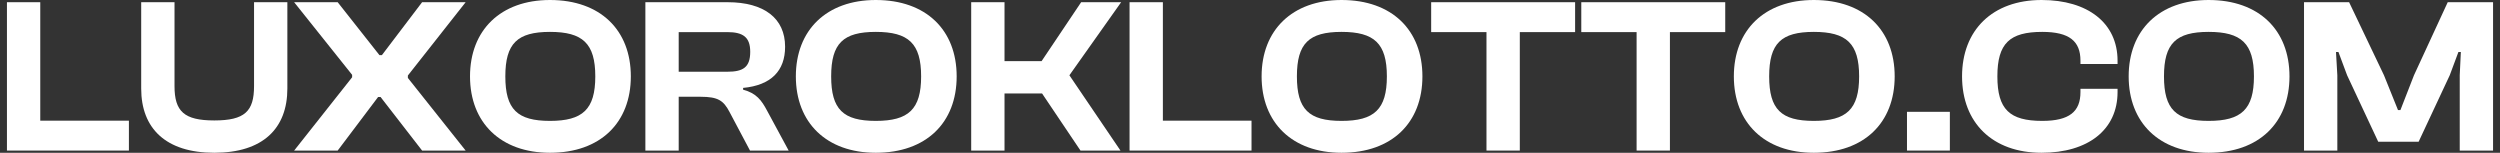
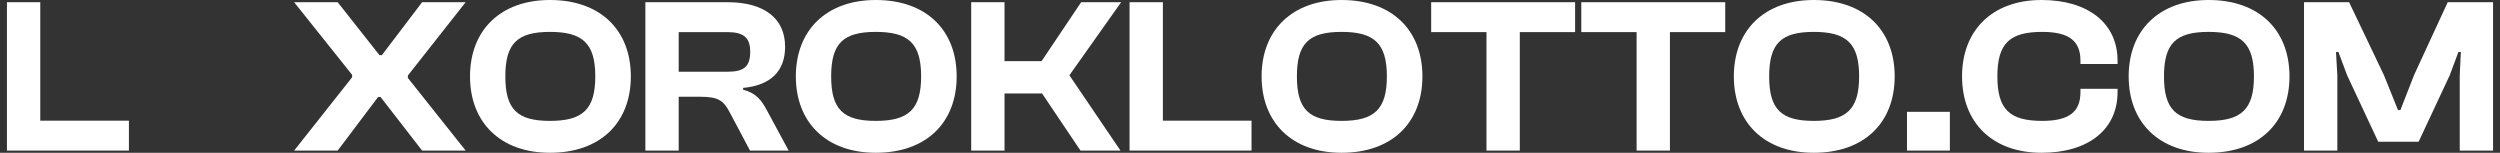
<svg xmlns="http://www.w3.org/2000/svg" width="180" height="11" viewBox="0 0 180 11" fill="none">
  <rect x="0" y="0" width="180" height="11" fill="#333333" stroke="none" />
  <g id="Luxoroklotto.com">
    <path d="M9.281 10.841H0.5V0.159H2.899V8.688H9.281V10.841Z" fill="white" />
-     <path d="M15.428 11C11.942 11 10.166 9.246 10.166 6.377V0.159H12.565V6.201C12.565 8.019 13.253 8.672 15.428 8.672C17.619 8.672 18.291 8.019 18.291 6.201V0.159H20.69V6.377C20.69 9.246 18.931 11 15.428 11Z" fill="white" />
    <path d="M24.313 10.841H21.178L25.353 5.564V5.388L21.178 0.159H24.313L27.32 3.97H27.496L30.391 0.159H33.526L29.367 5.436V5.612L33.526 10.841H30.391L27.4 6.983H27.224L24.313 10.841Z" fill="white" />
    <path d="M39.599 11C36.048 11 33.841 8.832 33.841 5.5C33.841 2.168 36.048 0 39.599 0C43.229 0 45.42 2.168 45.42 5.5C45.42 8.832 43.229 11 39.599 11ZM39.599 8.704C41.95 8.704 42.861 7.875 42.861 5.5C42.861 3.125 41.95 2.296 39.599 2.296C37.248 2.296 36.384 3.125 36.384 5.5C36.384 7.875 37.248 8.704 39.599 8.704Z" fill="white" />
    <path d="M48.866 10.841H46.467V0.159H52.384C55.023 0.159 56.527 1.323 56.527 3.364C56.527 5.101 55.519 6.138 53.504 6.329V6.457C54.464 6.712 54.831 7.222 55.231 7.971L56.783 10.841H54L52.528 8.067C52.096 7.238 51.697 6.967 50.449 6.967H48.866V10.841ZM48.866 2.312V5.165H52.368C53.504 5.165 54.016 4.846 54.016 3.73C54.016 2.678 53.504 2.312 52.368 2.312H48.866Z" fill="white" />
    <path d="M63.058 11C59.508 11 57.301 8.832 57.301 5.5C57.301 2.168 59.508 0 63.058 0C66.689 0 68.88 2.168 68.88 5.5C68.88 8.832 66.689 11 63.058 11ZM63.058 8.704C65.409 8.704 66.321 7.875 66.321 5.5C66.321 3.125 65.409 2.296 63.058 2.296C60.707 2.296 59.844 3.125 59.844 5.5C59.844 7.875 60.707 8.704 63.058 8.704Z" fill="white" />
    <path d="M72.325 10.841H69.926V0.159H72.325V4.4H74.996L77.843 0.159H80.722L76.996 5.42L80.674 10.841H77.795L75.028 6.728H72.325V10.841Z" fill="white" />
-     <path d="M90.109 10.841H81.328V0.159H83.727V8.688H90.109V10.841Z" fill="white" />
+     <path d="M90.109 10.841H81.328V0.159H83.727V8.688H90.109Z" fill="white" />
    <path d="M96.592 11C93.042 11 90.835 8.832 90.835 5.5C90.835 2.168 93.042 0 96.592 0C100.223 0 102.414 2.168 102.414 5.5C102.414 8.832 100.223 11 96.592 11ZM96.592 8.704C98.943 8.704 99.855 7.875 99.855 5.5C99.855 3.125 98.943 2.296 96.592 2.296C94.241 2.296 93.377 3.125 93.377 5.5C93.377 7.875 94.241 8.704 96.592 8.704Z" fill="white" />
    <path d="M109.426 10.841H107.027V2.312H103.044V0.159H113.408V2.312H109.426V10.841Z" fill="white" />
    <path d="M120.234 10.841H117.835V2.312H113.853V0.159H124.217V2.312H120.234V10.841Z" fill="white" />
    <path d="M130.595 11C127.044 11 124.837 8.832 124.837 5.5C124.837 2.168 127.044 0 130.595 0C134.225 0 136.417 2.168 136.417 5.5C136.417 8.832 134.225 11 130.595 11ZM130.595 8.704C132.946 8.704 133.857 7.875 133.857 5.5C133.857 3.125 132.946 2.296 130.595 2.296C128.244 2.296 127.38 3.125 127.38 5.5C127.38 7.875 128.244 8.704 130.595 8.704Z" fill="white" />
    <path d="M140.39 10.841H137.303V8.051H140.39V10.841Z" fill="white" />
    <path d="M146.994 11C143.459 11 141.268 8.832 141.268 5.5C141.268 2.168 143.459 0 146.994 0C150.321 0 152.464 1.658 152.464 4.368V4.607H149.793V4.368C149.793 2.965 148.993 2.296 147.042 2.296C144.691 2.296 143.811 3.125 143.811 5.5C143.811 7.875 144.691 8.704 147.042 8.704C148.993 8.704 149.793 8.035 149.793 6.632V6.393H152.464V6.632C152.464 9.342 150.337 11 146.994 11Z" fill="white" />
    <path d="M159.021 11C155.471 11 153.264 8.832 153.264 5.5C153.264 2.168 155.471 0 159.021 0C162.652 0 164.843 2.168 164.843 5.5C164.843 8.832 162.652 11 159.021 11ZM159.021 8.704C161.372 8.704 162.284 7.875 162.284 5.5C162.284 3.125 161.372 2.296 159.021 2.296C156.67 2.296 155.807 3.125 155.807 5.5C155.807 7.875 156.67 8.704 159.021 8.704Z" fill="white" />
    <path d="M168.288 10.841H165.889V0.159H169.136L171.647 5.42L172.655 7.923H172.831L173.806 5.42L176.237 0.159H179.5V10.841H177.101V5.42L177.181 3.746H177.005L176.381 5.42L174.142 10.203H171.231L168.992 5.42L168.368 3.746H168.192L168.288 5.42V10.841Z" fill="white" />
  </g>
</svg>